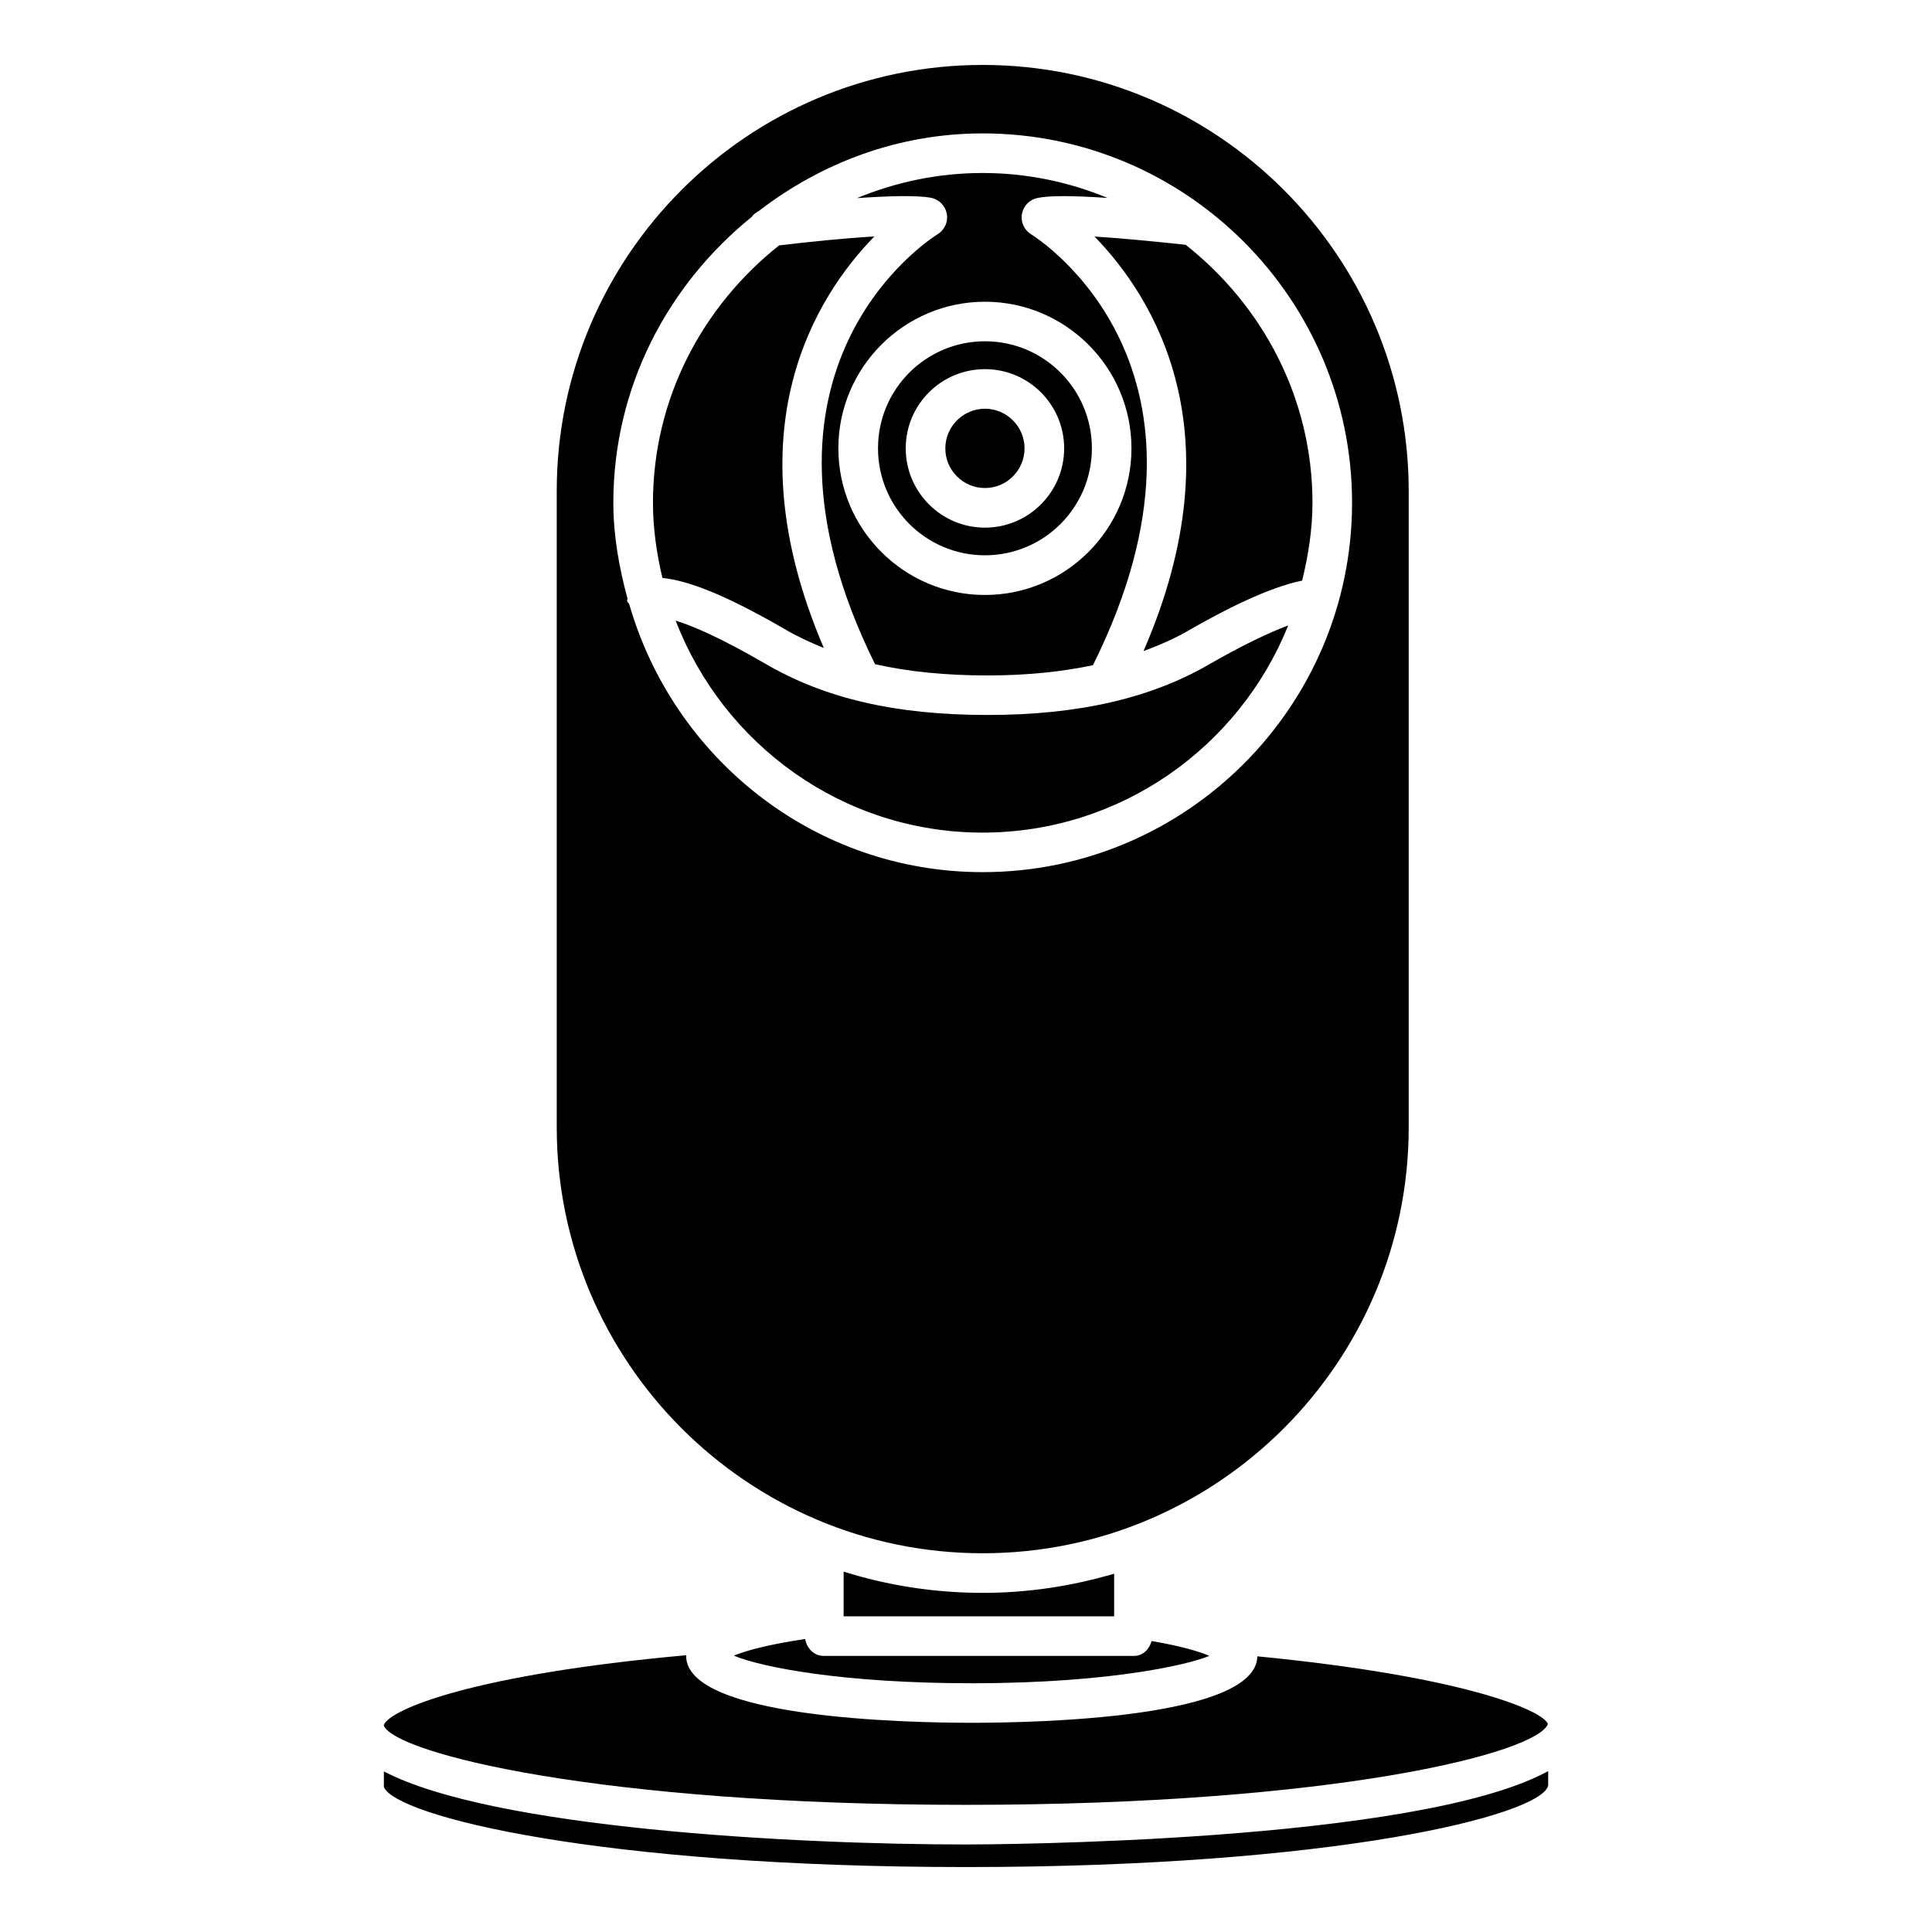
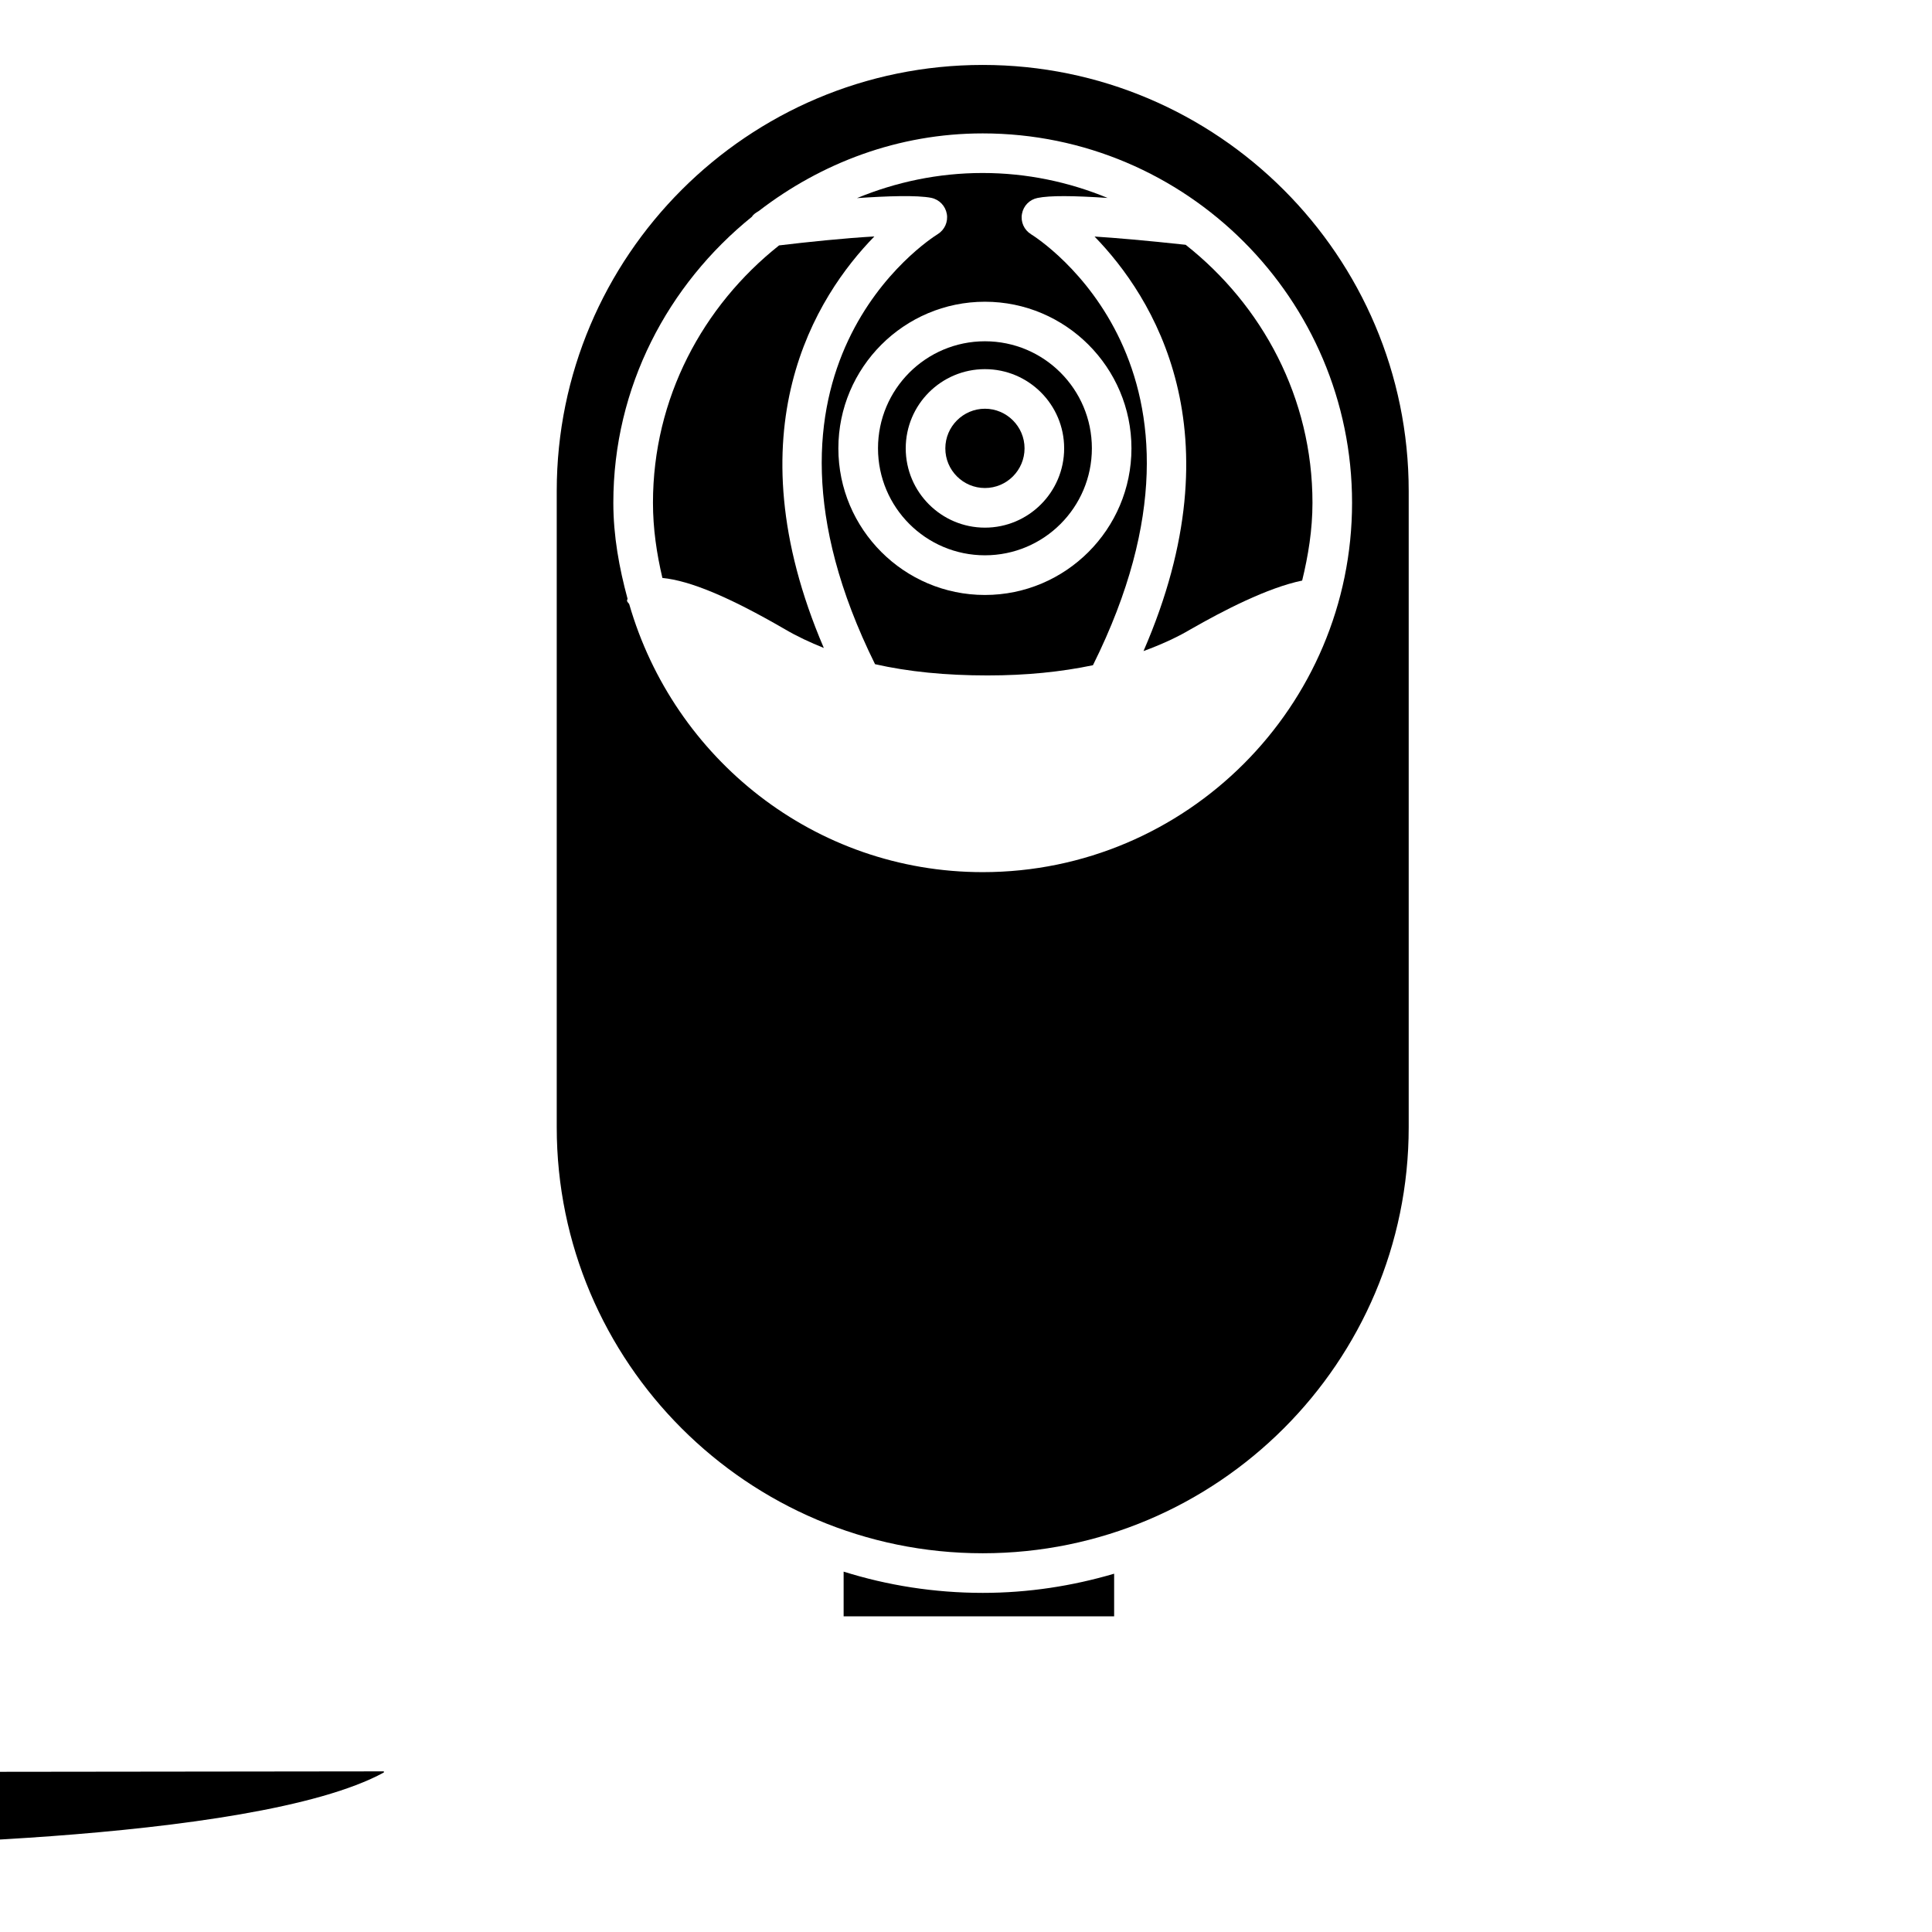
<svg xmlns="http://www.w3.org/2000/svg" fill="#000000" width="800px" height="800px" version="1.1" viewBox="144 144 512 512">
  <g>
    <path d="m362.32 315.71c-24.789-57.812-1.973-93.309 13.395-109.05-8.039 0.465-17.801 1.473-25.254 2.375-20.195 16.035-33.418 40.473-33.418 68.203 0 6.887 0.988 13.496 2.5 19.922 7.348 0.734 17.613 4.996 32.41 13.562 3.273 1.93 6.758 3.543 10.367 4.992z" />
    <path d="m517.32 442.74v-168.61c0-62.262-50.652-112.92-112.89-112.92-62.262 0-112.89 50.652-112.89 112.92v168.61c0 62.262 50.652 112.89 112.89 112.89 62.238 0 112.89-50.633 112.89-112.89zm-206.56-138.61c-0.148-0.336-0.523-0.527-0.59-0.902-0.039-0.211 0.148-0.379 0.129-0.59-2.203-8.145-3.758-16.562-3.758-25.402 0-30.73 14.504-57.855 36.734-75.801 0.422-0.711 1.094-1.07 1.805-1.512 16.52-12.723 36.945-20.57 59.344-20.57 53.969 0 97.887 43.914 97.887 97.887 0 53.969-43.914 97.887-97.887 97.887-44.586-0.004-81.887-30.148-93.664-70.996z" />
-     <path d="m485.39 309.75c-5.352 1.996-12.09 5.246-20.551 10.078-15.66 9.195-34.992 13.645-59.094 13.645-24.395 0-43.16-4.344-59.07-13.664-11.586-6.719-18.914-9.887-23.617-11.336 12.617 32.77 44.211 56.176 81.367 56.176 36.672-0.027 68.035-22.781 80.965-54.898z" />
    <path d="m405.02 273.33c5.793 0 10.496-4.723 10.496-10.516 0-5.773-4.723-10.496-10.496-10.496s-10.496 4.723-10.496 10.496c-0.02 5.793 4.703 10.516 10.496 10.516z" />
    <path d="m405.02 291.16c15.641 0 28.34-12.699 28.34-28.359s-12.699-28.359-28.34-28.359-28.34 12.699-28.34 28.359c0 15.656 12.699 28.359 28.34 28.359zm0-49.332c11.586 0 20.992 9.406 20.992 20.992 0 11.586-9.426 21.012-20.992 21.012s-20.992-9.426-20.992-21.012c0-11.59 9.406-20.992 20.992-20.992z" />
    <path d="m447.04 316.54c4.449-1.637 8.668-3.504 12.531-5.793 8.586-4.914 20.277-10.98 29.516-12.891 1.617-6.633 2.731-13.477 2.731-20.613 0-27.816-13.309-52.355-33.609-68.371-10.684-1.156-18.535-1.828-24.141-2.184 15.406 15.848 38.289 51.617 12.973 109.85z" />
    <path d="m390.82 196.44c2.098 0.441 3.715 2.121 4.094 4.242 0.379 2.121-0.586 4.242-2.414 5.375-2.309 1.426-55.379 35.582-16.605 113.96 8.836 1.996 18.66 2.981 29.828 2.981 10.285 0 19.5-0.945 27.918-2.707 39.047-78.512-14.105-112.79-16.414-114.22-1.828-1.133-2.793-3.273-2.394-5.394 0.379-2.141 2.016-3.801 4.137-4.219 3.254-0.672 9.508-0.609 18.559 0-10.223-4.219-21.391-6.613-33.125-6.613-11.797 0-23.027 2.414-33.293 6.656 8.02-0.547 15.848-0.82 19.711-0.066zm14.191 27.523c21.41 0 38.836 17.422 38.836 38.855s-17.422 38.855-38.836 38.855c-21.41 0-38.836-17.422-38.836-38.855s17.426-38.855 38.836-38.855z" />
-     <path d="m245.73 613.43v4.156c3.234 7.703 56.93 21.203 154.31 21.203 97.949 0 151.62-13.688 154.16-21.371 0-0.082 0.082-0.125 0.082-0.188v-3.863c-34.91 19.082-148.56 19.438-154.25 19.438-46.219 0-125.78-4.367-154.31-19.375z" />
+     <path d="m245.73 613.43v4.156v-3.863c-34.91 19.082-148.56 19.438-154.25 19.438-46.219 0-125.78-4.367-154.31-19.375z" />
    <path d="m367.57 560.5v11.84h71.688v-11.293c-11.062 3.254-22.715 5.082-34.824 5.082-12.848-0.004-25.215-1.977-36.863-5.629z" />
-     <path d="m446.24 587.08c8.691-1.344 14.926-2.898 18.262-4.262-2.644-1.133-7.535-2.602-15.305-3.926-0.629 2.184-2.309 3.945-4.703 3.945h-82.184c-2.602 0-4.512-2.016-4.934-4.492-10.41 1.555-16.145 3.254-18.895 4.43 7.453 3.086 29.012 7.305 63.039 7.305 18.898 0.004 33.805-1.32 44.719-3z" />
-     <path d="m554.21 600.87c-1.324-3.609-22.418-12.617-77-17.926-0.316 16.332-57.961 17.613-75.676 17.613-17.758 0-75.699-1.281-75.699-17.738 0-0.062 0.02-0.105 0.02-0.168-56.32 5.082-78.426 14.297-80.125 18.453v0.25c3.359 7.367 57.266 20.949 154.31 20.949 97.488 0 151.38-13.73 154.17-21.434z" />
  </g>
</svg>